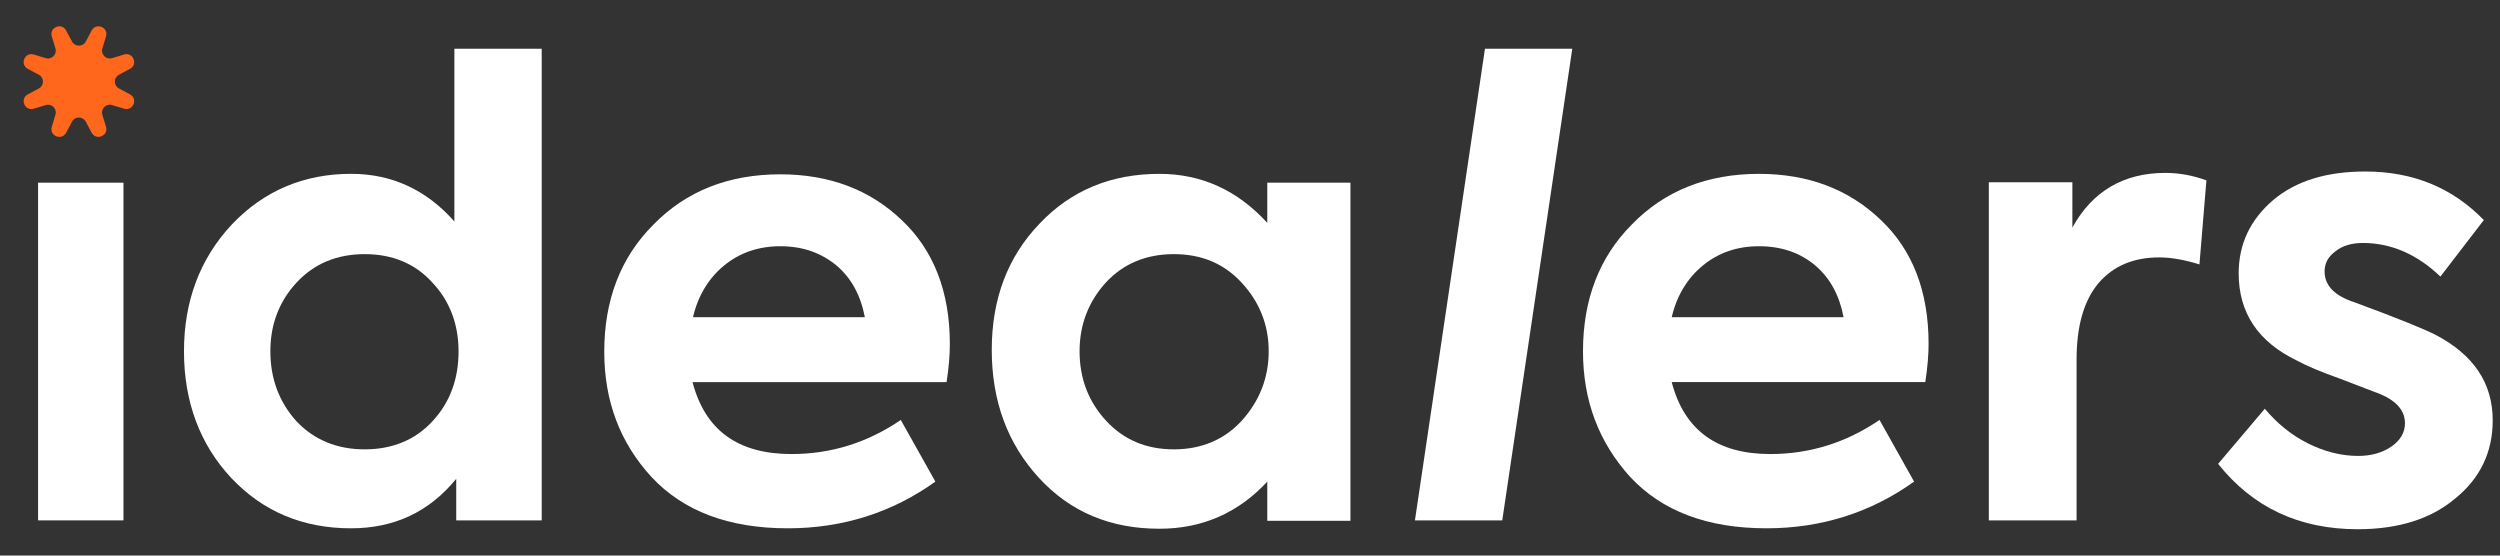
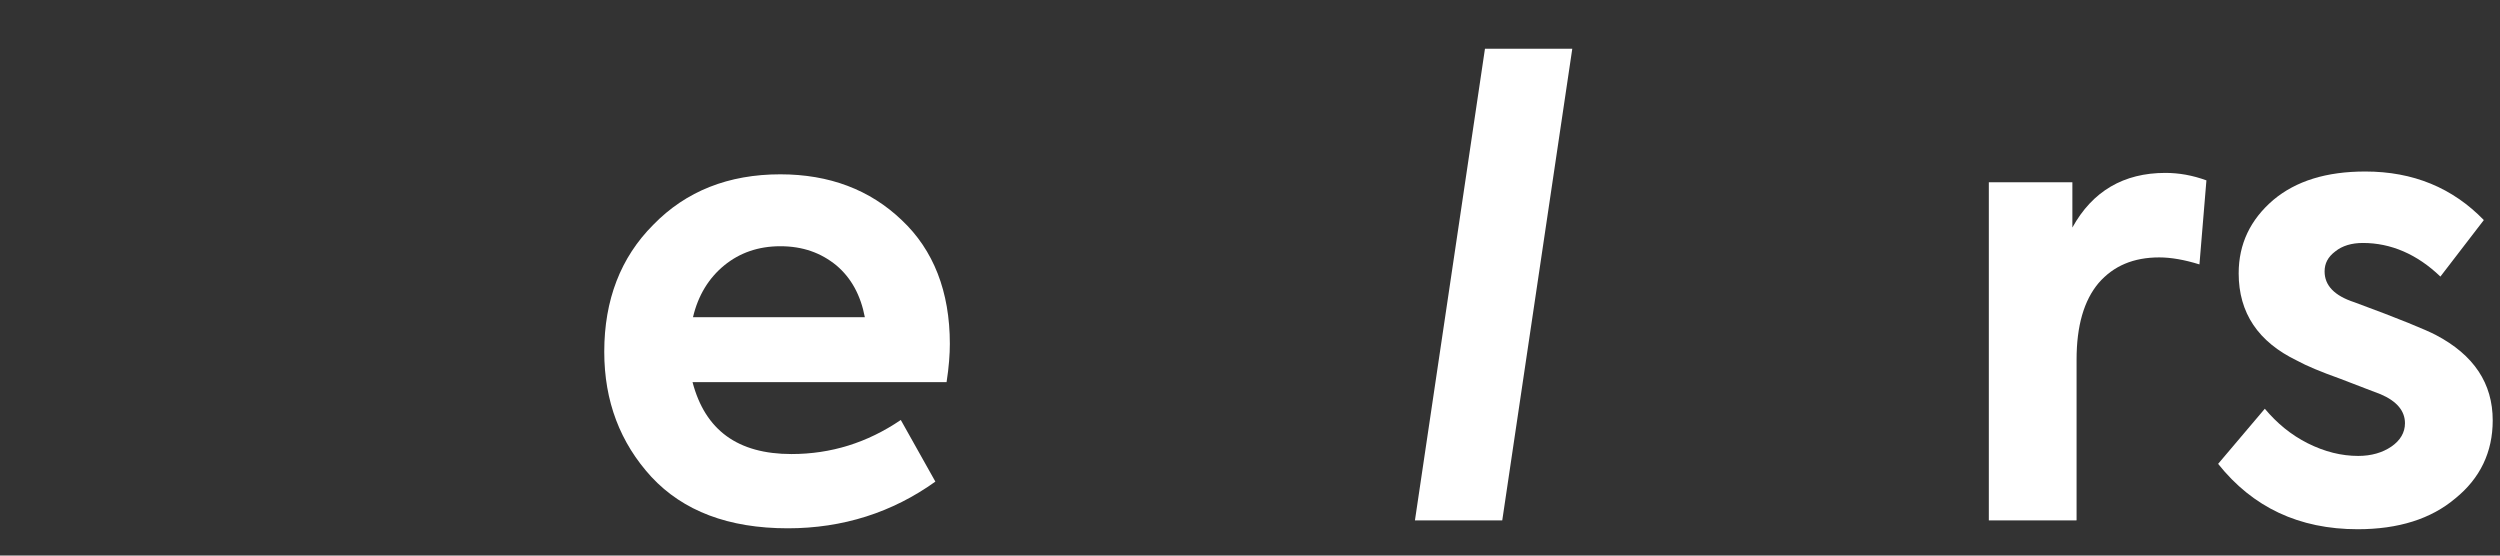
<svg xmlns="http://www.w3.org/2000/svg" width="81" height="18" viewBox="0 0 81 18" fill="none">
  <rect x="0" y="0" width="81" height="18" fill="#333333" stroke="none" />
-   <path d="M14.722 7.176V1.578H17.551V16.86H14.782V15.514C13.904 16.588 12.77 17.117 11.377 17.117C9.804 17.117 8.518 16.572 7.489 15.483C6.475 14.393 5.961 13.016 5.961 11.382C5.961 9.763 6.475 8.386 7.504 7.281C8.548 6.177 9.849 5.632 11.378 5.632C12.694 5.633 13.813 6.147 14.722 7.176ZM14.857 11.382C14.857 10.505 14.57 9.748 14.01 9.157C13.45 8.537 12.709 8.234 11.816 8.234C10.924 8.234 10.182 8.537 9.607 9.157C9.047 9.763 8.76 10.504 8.76 11.382C8.76 12.275 9.047 13.031 9.607 13.651C10.182 14.257 10.924 14.559 11.816 14.559C12.709 14.559 13.451 14.256 14.01 13.651C14.585 13.032 14.857 12.275 14.857 11.382Z" fill="white" />
  <path d="M30.775 11.14C30.775 11.473 30.745 11.896 30.669 12.381H22.438C22.846 13.939 23.905 14.711 25.645 14.711C26.917 14.711 28.096 14.348 29.186 13.607L30.306 15.604C28.914 16.603 27.31 17.117 25.525 17.117C23.603 17.117 22.136 16.557 21.107 15.453C20.093 14.348 19.578 13.002 19.578 11.397C19.578 9.718 20.108 8.341 21.167 7.282C22.226 6.193 23.603 5.648 25.282 5.648C26.871 5.648 28.187 6.147 29.216 7.131C30.245 8.099 30.775 9.446 30.775 11.14ZM25.282 7.978C24.571 7.978 23.966 8.19 23.466 8.598C22.967 9.007 22.619 9.567 22.453 10.277H28.021C27.885 9.566 27.582 9.007 27.098 8.598C26.598 8.19 26.008 7.978 25.282 7.978Z" fill="white" />
-   <path d="M41.06 7.221V5.919H43.754V16.874H41.06V15.604C40.122 16.617 38.957 17.131 37.565 17.131C35.976 17.131 34.675 16.587 33.661 15.482C32.648 14.378 32.133 13.001 32.133 11.337C32.133 9.688 32.647 8.326 33.676 7.252C34.705 6.162 36.006 5.633 37.564 5.633C38.927 5.632 40.092 6.162 41.06 7.221ZM41.106 11.382C41.106 10.519 40.803 9.778 40.228 9.157C39.654 8.537 38.927 8.234 38.035 8.234C37.142 8.234 36.4 8.537 35.826 9.157C35.266 9.777 34.978 10.519 34.978 11.382C34.978 12.259 35.266 13.016 35.841 13.636C36.416 14.256 37.143 14.559 38.035 14.559C38.912 14.559 39.654 14.256 40.228 13.636C40.803 13.001 41.106 12.244 41.106 11.382Z" fill="white" />
  <path d="M50.942 1.578L48.673 16.86H45.844L48.113 1.578H50.942Z" fill="white" />
-   <path d="M62.486 11.14C62.486 11.473 62.456 11.896 62.379 12.38H54.163C54.572 13.939 55.632 14.711 57.356 14.711C58.628 14.711 59.808 14.348 60.897 13.606L62.016 15.604C60.624 16.602 59.02 17.117 57.235 17.117C55.313 17.117 53.846 16.557 52.817 15.452C51.803 14.332 51.289 12.986 51.289 11.382C51.289 9.703 51.819 8.326 52.878 7.267C53.937 6.178 55.314 5.633 56.993 5.633C58.582 5.633 59.898 6.132 60.927 7.116C61.971 8.099 62.486 9.445 62.486 11.14ZM56.993 7.978C56.282 7.978 55.677 8.189 55.178 8.598C54.678 9.006 54.331 9.566 54.164 10.277H59.732C59.596 9.566 59.293 9.006 58.81 8.598C58.324 8.189 57.719 7.978 56.993 7.978Z" fill="white" />
  <path d="M67.267 16.86H64.438V5.905H67.145V7.372C67.796 6.192 68.81 5.602 70.156 5.602C70.596 5.602 71.034 5.678 71.488 5.844L71.262 8.567C70.777 8.416 70.339 8.34 69.96 8.34C69.127 8.34 68.477 8.613 67.993 9.172C67.523 9.732 67.281 10.549 67.281 11.653V16.859H67.267V16.86Z" fill="white" />
  <path d="M76.391 17.147C74.485 17.147 72.987 16.435 71.867 15.029L73.38 13.243C73.773 13.712 74.228 14.09 74.772 14.363C75.317 14.636 75.861 14.772 76.407 14.772C76.83 14.772 77.193 14.666 77.481 14.469C77.768 14.272 77.921 14.015 77.921 13.713C77.921 13.319 77.663 13.001 77.133 12.774C76.967 12.714 76.544 12.547 75.832 12.275C75.196 12.048 74.727 11.851 74.425 11.685C73.169 11.08 72.533 10.142 72.533 8.856C72.533 7.903 72.912 7.116 73.653 6.48C74.394 5.86 75.378 5.557 76.634 5.557C78.192 5.557 79.463 6.087 80.476 7.13L79.069 8.961C78.313 8.235 77.465 7.872 76.558 7.872C76.194 7.872 75.892 7.962 75.665 8.144C75.422 8.326 75.317 8.538 75.317 8.795C75.317 9.249 75.634 9.582 76.285 9.794C77.723 10.323 78.6 10.686 78.918 10.852C80.159 11.503 80.764 12.426 80.764 13.621C80.764 14.65 80.355 15.498 79.553 16.148C78.766 16.814 77.707 17.147 76.391 17.147Z" fill="white" />
-   <path d="M4 5.919V16.86H1.234V5.919H4Z" fill="white" />
-   <path d="M1.259 2.421L0.9 2.23C0.632 2.086 0.801 1.678 1.093 1.766L1.482 1.884C1.675 1.943 1.855 1.762 1.796 1.569L1.678 1.18C1.59 0.888 1.999 0.719 2.142 0.988L2.334 1.346C2.429 1.524 2.684 1.524 2.779 1.346L2.97 0.988C3.114 0.719 3.523 0.888 3.435 1.18L3.316 1.569C3.258 1.763 3.439 1.943 3.631 1.884L4.02 1.766C4.312 1.678 4.481 2.086 4.212 2.23L3.854 2.421C3.676 2.516 3.676 2.771 3.854 2.866L4.212 3.058C4.481 3.202 4.312 3.61 4.02 3.522L3.631 3.404C3.438 3.345 3.258 3.526 3.316 3.718L3.435 4.108C3.523 4.4 3.114 4.569 2.97 4.3L2.779 3.941C2.684 3.764 2.429 3.764 2.334 3.941L2.142 4.3C1.999 4.569 1.59 4.4 1.678 4.108L1.796 3.718C1.855 3.525 1.674 3.345 1.482 3.404L1.093 3.522C0.801 3.61 0.632 3.202 0.9 3.058L1.259 2.866C1.436 2.771 1.436 2.516 1.259 2.421Z" fill="#FF671D" />
</svg>